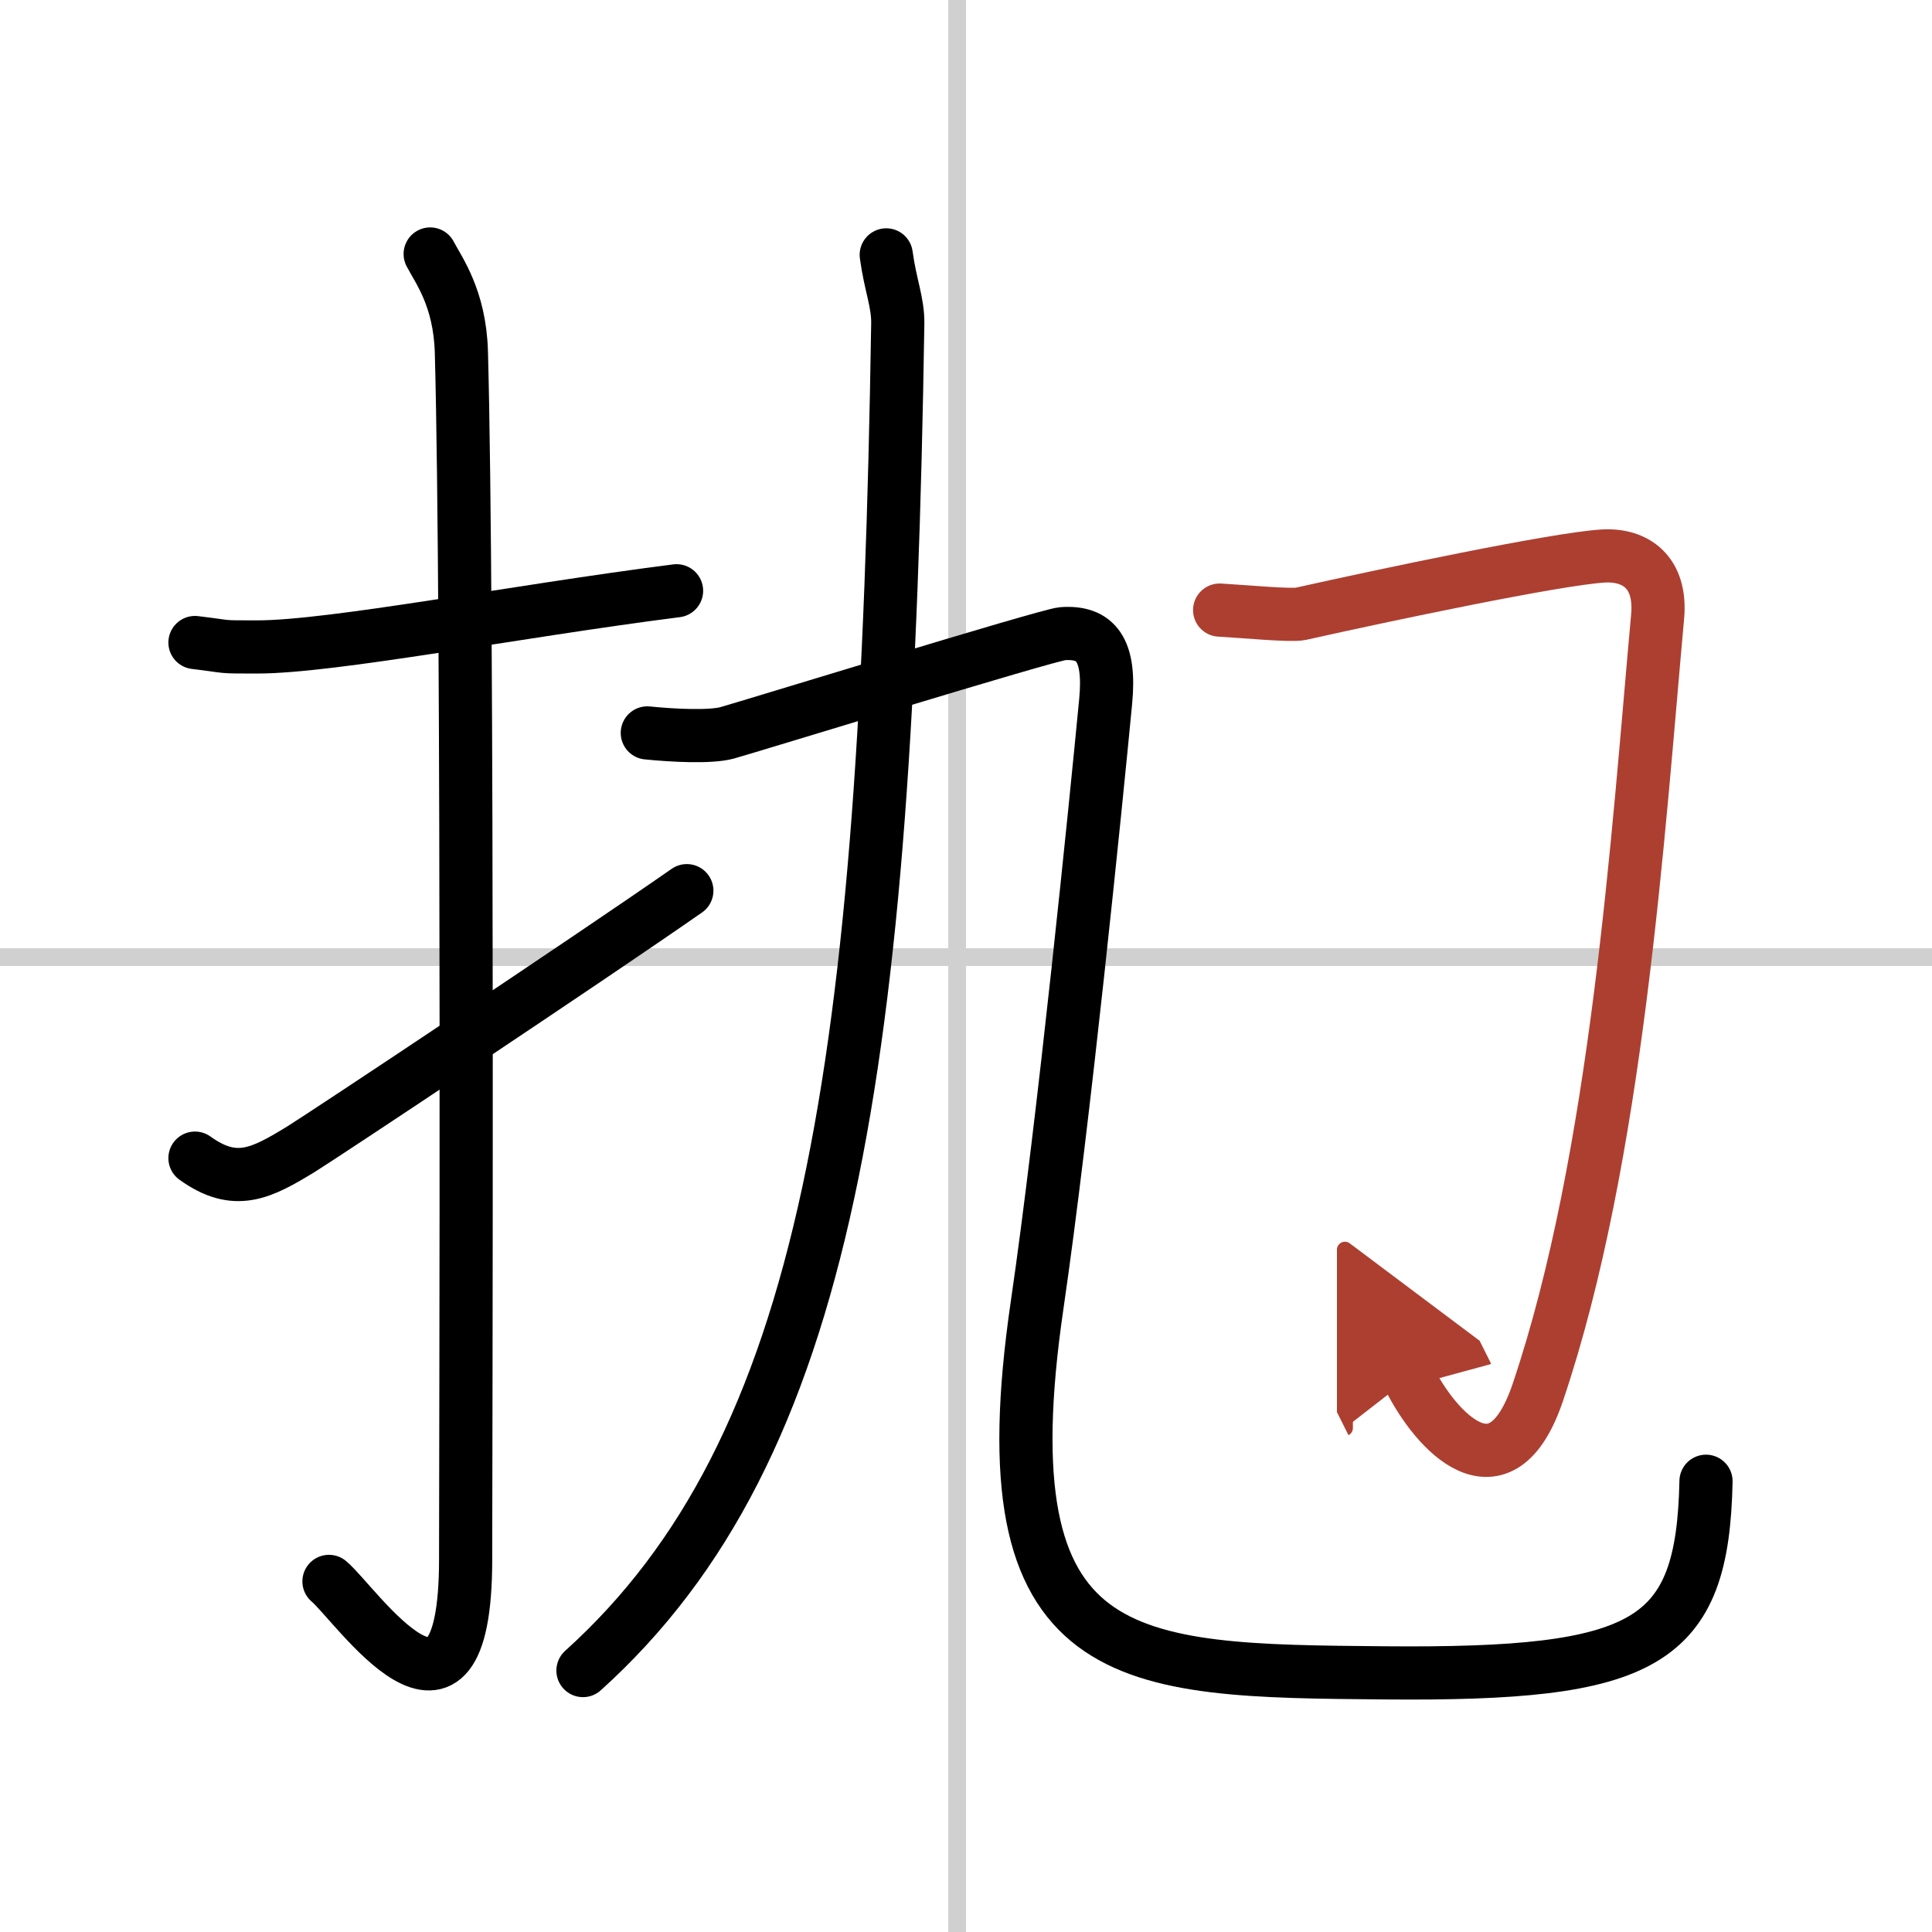
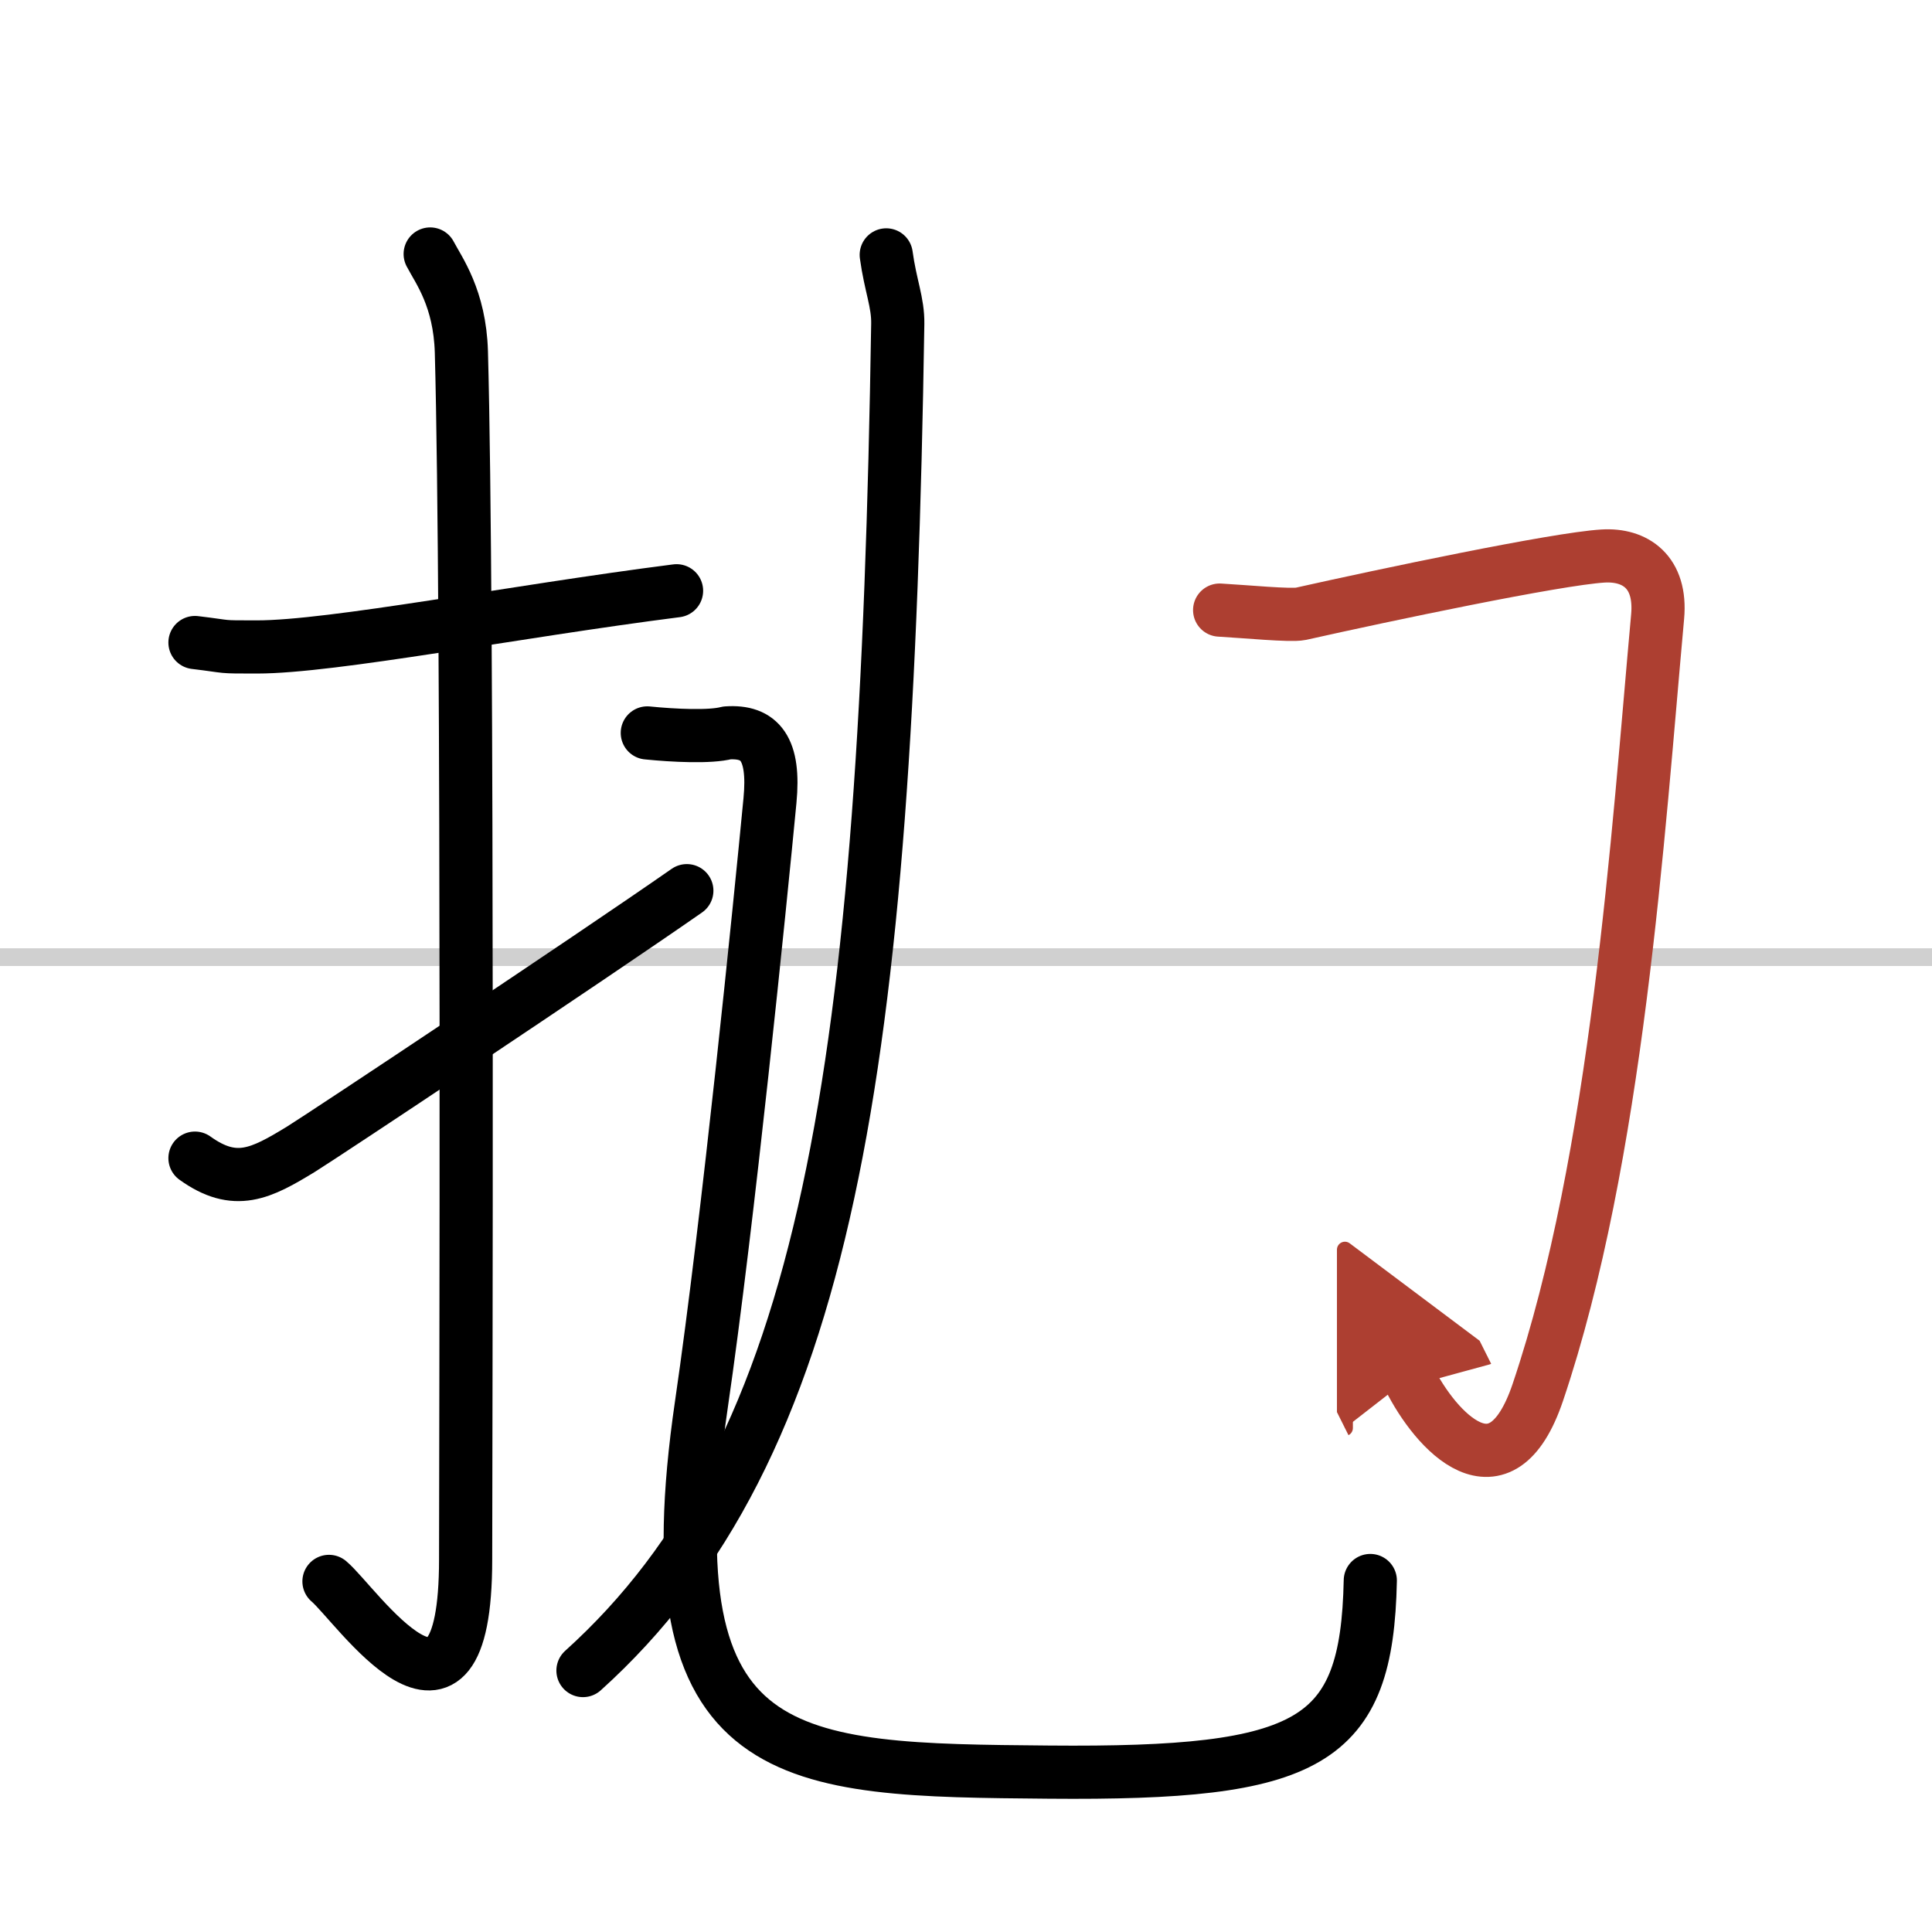
<svg xmlns="http://www.w3.org/2000/svg" width="400" height="400" viewBox="0 0 109 109">
  <defs>
    <marker id="a" markerWidth="4" orient="auto" refX="1" refY="5" viewBox="0 0 10 10">
      <polyline points="0 0 10 5 0 10 1 5" fill="#ad3f31" stroke="#ad3f31" />
    </marker>
  </defs>
  <g fill="none" stroke="#000" stroke-linecap="round" stroke-linejoin="round" stroke-width="3">
    <rect width="100%" height="100%" fill="#fff" stroke="#fff" />
-     <line x1="54" x2="54" y2="109" stroke="#d0d0d0" stroke-width="1" />
    <line x2="109" y1="54" y2="54" stroke="#d0d0d0" stroke-width="1" />
    <path d="m11 36.25c2.08 0.25 1.25 0.25 3.5 0.25 4.26 0 14.5-2 23.67-3.17" />
    <path d="m24.27 14.33c0.48 0.92 1.67 2.49 1.76 5.52 0.4 14.55 0.24 63.16 0.24 68.12 0 11.78-6.21 2.5-7.71 1.25" />
    <path d="M11,65.34c2.27,1.63,3.72,0.88,5.99-0.51C18.33,64,33.08,54.2,38.75,50.25" />
    <path d="m50 14.38c0.24 1.75 0.67 2.68 0.65 3.89-0.65 41.98-3.9 63.48-17.76 75.98" />
-     <path d="m36.52 41.35c1.48 0.15 3.55 0.25 4.49 0s18.1-5.54 18.94-5.6c1.87-0.13 2.71 0.89 2.43 3.82-0.56 5.85-2.36 23.74-3.87 34.08-3.01 20.6 4.99 20.6 19.6 20.73 14.79 0.13 17.95-1.6 18.14-10.81" />
+     <path d="m36.52 41.35c1.48 0.15 3.55 0.25 4.49 0c1.87-0.13 2.71 0.89 2.43 3.82-0.56 5.85-2.36 23.74-3.87 34.08-3.01 20.6 4.99 20.6 19.6 20.73 14.79 0.13 17.95-1.6 18.14-10.81" />
    <path d="m68.81 34.42c1.44 0.08 4 0.33 4.58 0.21 4.73-1.06 14.41-3.1 17.05-3.26 1.81-0.11 3.31 0.89 3.08 3.42-1.11 12.21-2.27 30.47-6.76 43.77-2.1 6.21-5.76 2.19-7.26-0.81" marker-end="url(#a)" stroke="#ad3f31" />
  </g>
</svg>